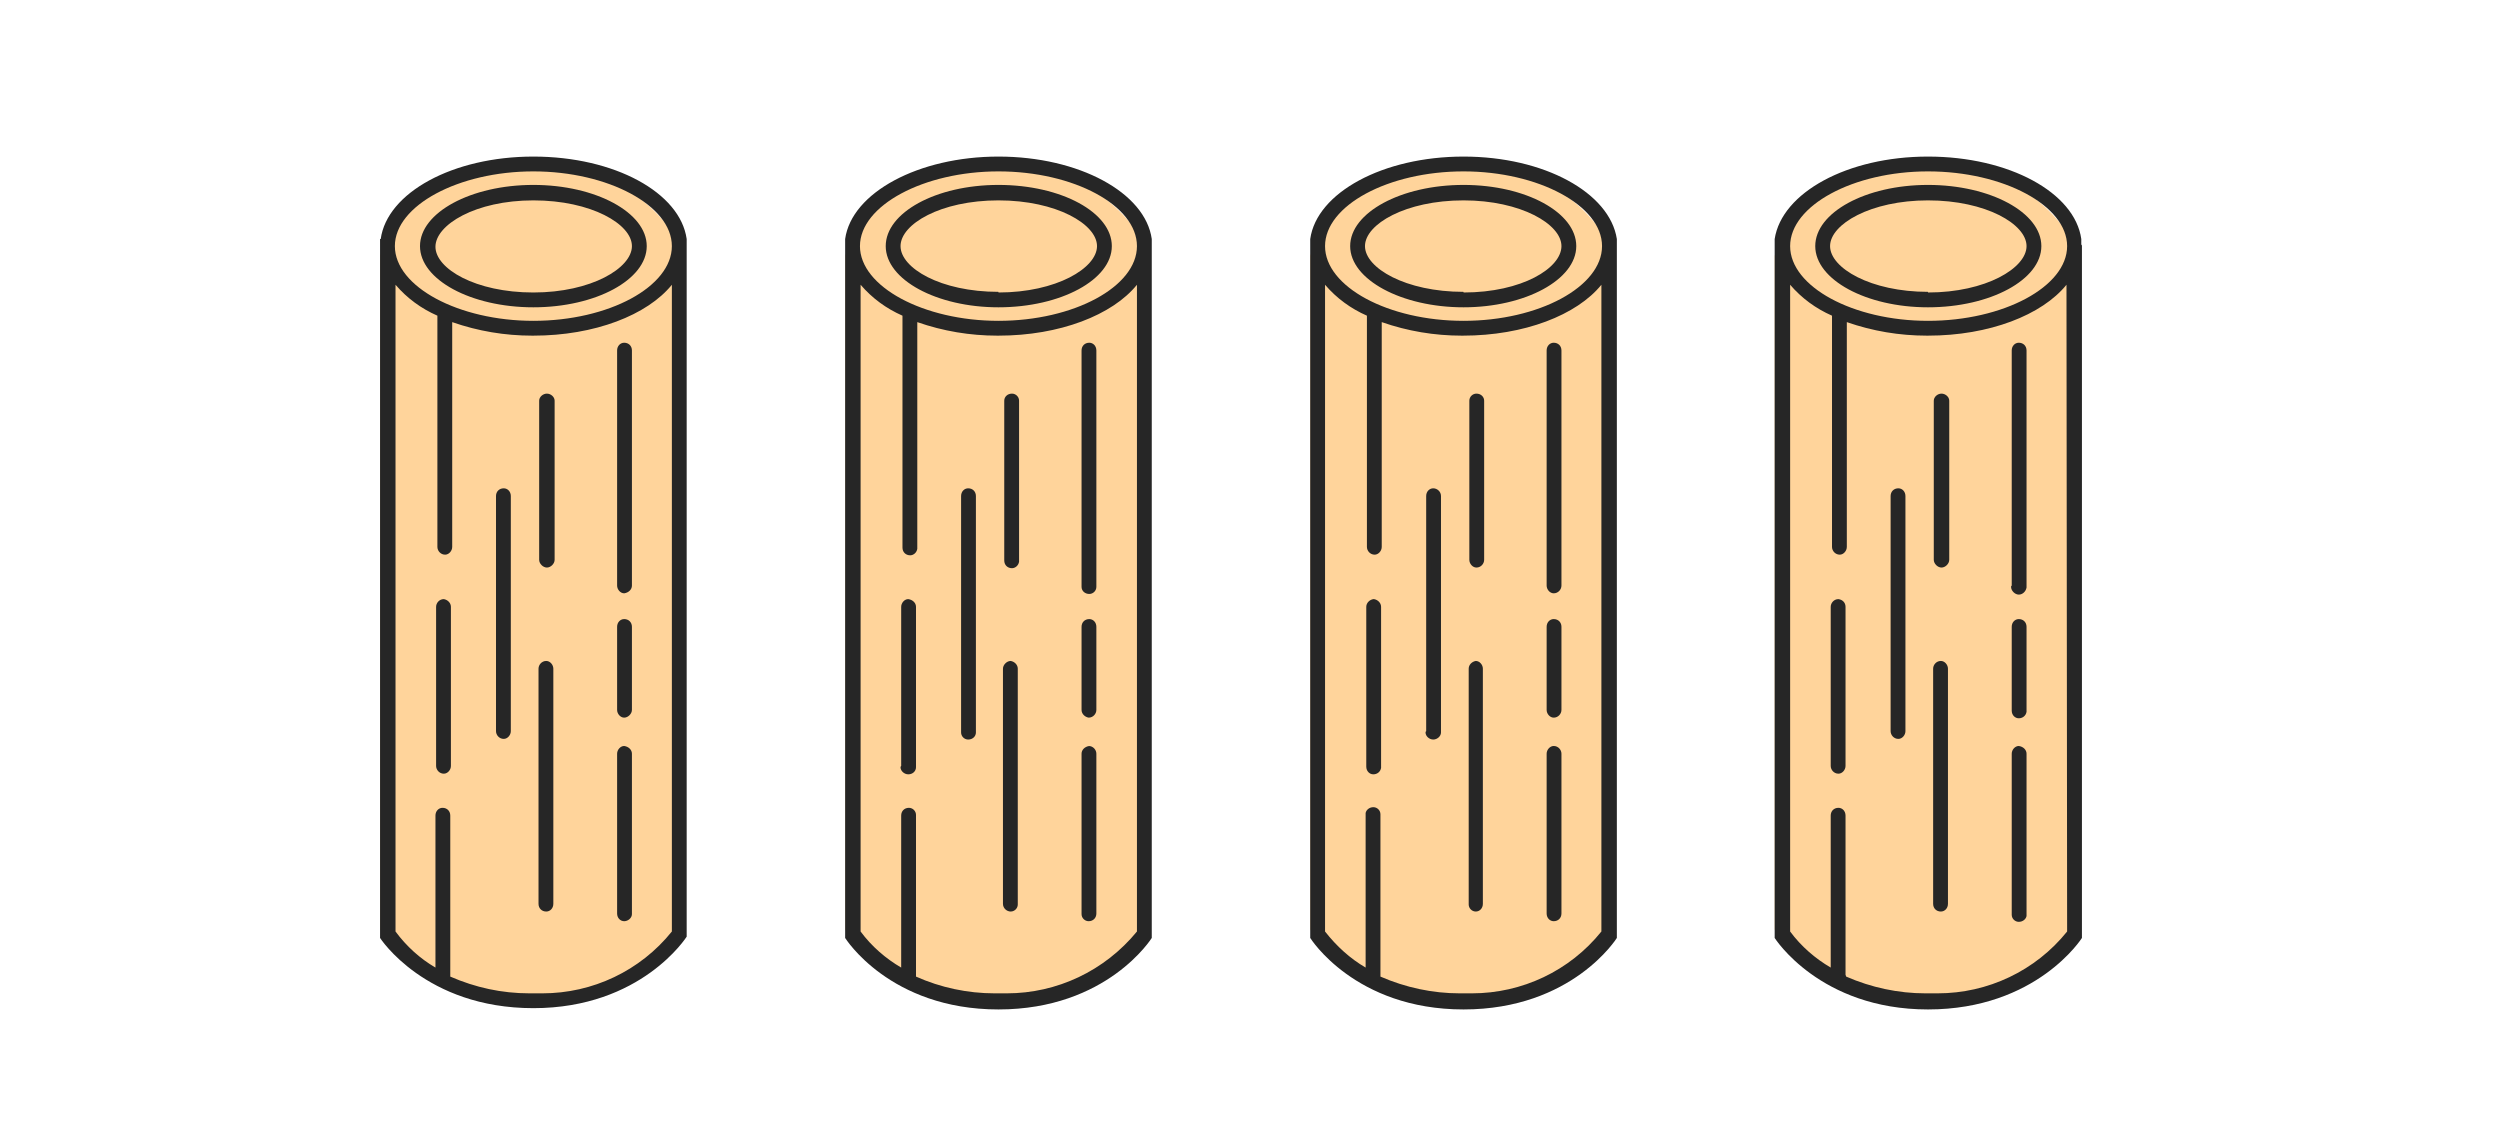
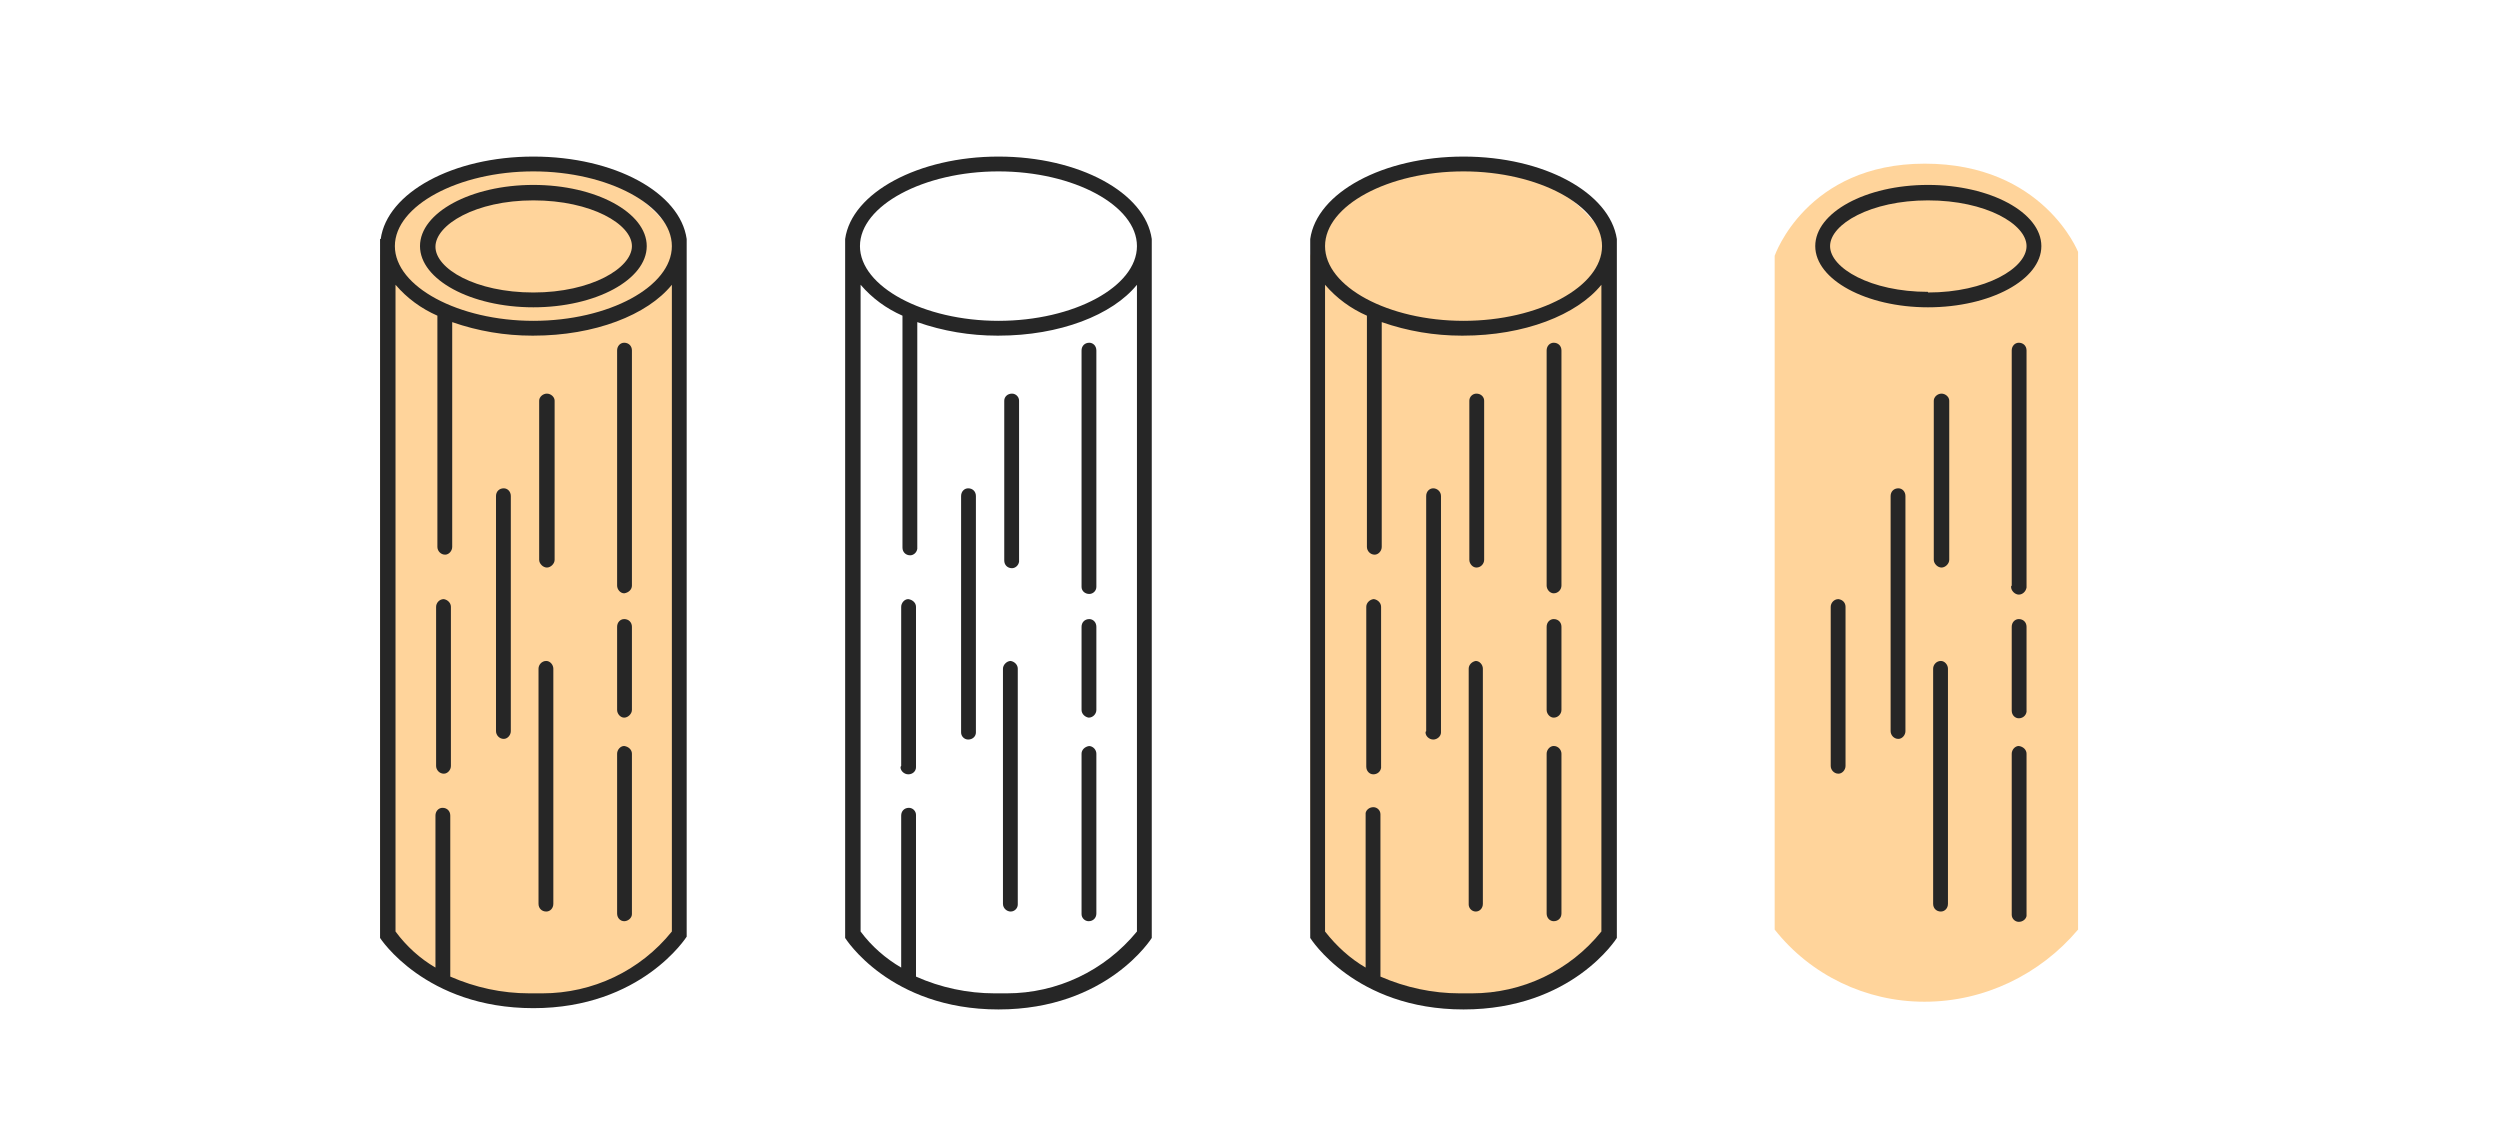
<svg xmlns="http://www.w3.org/2000/svg" xml:space="preserve" width="38.805mm" height="17.639mm" version="1.1" style="shape-rendering:geometricPrecision; text-rendering:geometricPrecision; image-rendering:optimizeQuality; fill-rule:evenodd; clip-rule:evenodd" viewBox="0 0 3881 1764">
  <defs>
    <style type="text/css">
   
    .fil1 {fill:#262626}
    .fil0 {fill:#FFD49B}
   
  </style>
  </defs>
  <g id="Слой_x0020_1">
    <path class="fil0" d="M3226 1443c-59,70 -146,112 -238,112 0,0 -1,0 -1,0 -90,0 -176,-41 -232,-112l0 -1046c0,0 49,-143 233,-143 184,0 238,137 238,137l0 1052z" />
    <path class="fil1" d="M2993 287c-97,0 -175,43 -175,95 0,52 79,95 175,95 97,0 176,-43 176,-95 0,-52 -79,-95 -176,-95zm0 166c-89,0 -152,-37 -152,-71 0,-34 63,-71 152,-71 90,0 153,37 153,71 0,34 -63,72 -153,72l0 -1z" />
    <path class="fil1" d="M3134 532c-6,0 -11,5 -11,12l0 0 0 365c-1,1 -1,1 -1,2 0,6 6,12 12,12 6,0 11,-5 12,-11 0,0 0,-1 0,-1 0,-1 0,-1 0,-2l0 -365c0,0 0,0 0,0 0,-7 -5,-12 -12,-12l0 0z" />
    <path class="fil1" d="M3134 961c-6,0 -11,5 -11,12l0 0 0 129c0,0 0,1 0,1 0,7 5,12 11,12 6,0 11,-4 12,-10 0,0 0,-1 0,-1 0,-1 0,-2 0,-2l0 -129c0,0 0,0 0,0 0,-7 -5,-12 -12,-12l0 0z" />
    <path class="fil1" d="M3134 1158c-6,0 -11,6 -11,12l0 0 0 248c0,1 0,1 0,2 0,6 5,11 11,11 6,0 11,-4 12,-9 0,-1 0,-1 0,-2 0,-1 0,-1 0,-2l0 -248c0,0 0,0 0,0 0,-6 -5,-11 -12,-12l0 0z" />
    <path class="fil1" d="M3013 1026c-7,0 -12,6 -12,12l0 0 0 365c0,7 5,12 12,12 6,0 11,-5 11,-12l0 0 0 -365c0,-6 -5,-12 -11,-12l0 0z" />
    <path class="fil1" d="M2947 758c-7,0 -12,5 -12,12l0 0 0 365c0,6 5,12 12,12 6,0 11,-6 11,-12l0 -365c0,-7 -5,-12 -11,-12z" />
    <path class="fil1" d="M2854 930c-7,0 -12,6 -12,12l0 0 0 247c0,6 5,12 12,12 6,0 11,-6 11,-12l0 -246c0,-1 0,-1 0,-1 0,-6 -4,-11 -11,-12l0 0z" />
-     <path class="fil1" d="M3231 379l0 -8 0 0c-10,-72 -112,-128 -238,-128 -125,0 -227,56 -238,128l0 0 0 1085c0,0 70,111 238,111 169,0 239,-111 239,-111l0 -1074c0,0 0,0 0,-1 0,0 -1,-1 -1,-2zm-22 1067c-49,61 -123,96 -201,96 -4,0 -8,0 -12,0 -2,0 -5,0 -7,0 -42,0 -84,-9 -123,-26l-1 -3 0 -247c0,-7 -5,-12 -11,-12 -7,0 -12,5 -12,12l0 236c-24,-14 -46,-33 -63,-56l0 -1004c18,21 40,37 65,48l0 359c0,6 5,12 12,12l0 0c6,0 11,-6 11,-12l0 0 0 -349c40,14 82,21 124,21 1,0 2,0 2,0 95,0 177,-32 215,-79l1 1004zm-216 -948c-116,0 -214,-53 -214,-116 0,-63 98,-116 214,-116 117,0 216,53 216,116 0,63 -99,116 -216,116z" />
    <path class="fil1" d="M3014 611c-6,0 -12,5 -12,11l0 0 0 247c0,6 6,12 12,12l0 0c6,0 12,-6 12,-12 0,0 0,0 0,0l0 -247c0,0 0,0 0,0 0,-6 -6,-11 -12,-11l0 0z" />
    <path class="fil0" d="M1061 1443c-59,70 -146,112 -238,112 0,0 -1,0 -1,0 -91,0 -176,-41 -232,-112l0 -1046c0,0 49,-143 233,-143 183,0 238,137 238,137l0 1052z" />
    <path class="fil1" d="M828 287c-97,0 -176,43 -176,95 0,52 79,95 176,95 97,0 176,-43 176,-95 0,-52 -79,-95 -176,-95zm0 167c-90,0 -152,-37 -152,-71 0,-34 62,-72 152,-72 90,0 153,37 153,71 0,34 -63,72 -153,72z" />
    <path class="fil1" d="M969 532c-6,0 -11,5 -11,12l0 365c0,6 5,12 11,12l0 0c7,-1 12,-6 12,-12 0,0 0,0 0,0l0 -365c0,0 0,0 0,0 0,-7 -5,-12 -12,-12l0 0z" />
    <path class="fil1" d="M969 961c-6,0 -11,5 -11,12l0 0 0 129c0,6 5,12 11,12 6,0 12,-6 12,-12l0 0 0 -129c0,0 0,0 0,0 0,-7 -5,-12 -12,-12l0 0z" />
    <path class="fil1" d="M969 1158c-6,0 -11,6 -11,12l0 248c0,7 5,12 11,12 6,0 12,-5 12,-11l0 0 0 -249c0,0 0,0 0,0 0,-6 -5,-11 -12,-12l0 0z" />
    <path class="fil1" d="M848 1026c-7,0 -12,6 -12,12l0 0 0 365c0,7 5,12 12,12 6,0 11,-5 11,-12l0 -365c0,-6 -5,-12 -11,-12l0 0z" />
    <path class="fil1" d="M782 758c-7,0 -12,5 -12,12l0 0 0 365c0,6 5,12 12,12 6,0 11,-6 11,-12l0 -365c0,-7 -5,-12 -11,-12l0 0z" />
    <path class="fil1" d="M689 930c-7,0 -12,6 -12,12l0 0 0 247c0,6 5,12 12,12 6,0 11,-6 11,-12l0 0 0 -246c0,-1 0,-1 0,-1 0,-6 -5,-11 -11,-12l0 0z" />
    <path class="fil1" d="M1066 379l0 -8 0 0c-10,-72 -112,-128 -238,-128 -125,0 -227,56 -237,128l-1 0 0 1085c0,0 70,109 238,109 168,0 238,-111 238,-111l0 -1075zm-23 1067c-49,61 -123,96 -201,96 -5,0 -9,0 -14,0 -2,0 -4,0 -6,0 -43,0 -84,-9 -123,-26l0 -250c0,-7 -5,-12 -12,-12 -6,0 -11,5 -11,12l0 236c-24,-14 -45,-33 -62,-56l0 -1004c18,21 40,37 65,48l0 359c0,6 5,12 12,12l0 0c6,0 11,-6 11,-12l0 0 0 -349c40,14 82,21 124,21 1,0 2,0 2,0 95,0 177,-32 215,-79l0 1004zm-215 -948c-116,0 -215,-53 -215,-116 0,-63 99,-116 215,-116 116,0 215,53 215,116 0,63 -98,116 -215,116z" />
    <path class="fil1" d="M849 611c-6,0 -12,5 -12,11l0 247c0,6 6,12 12,12 6,0 12,-6 12,-12l0 -247c0,-6 -6,-11 -12,-11l0 0z" />
-     <path class="fil0" d="M1783 1443c-59,70 -146,112 -238,112 -1,0 -1,0 -2,0 -90,0 -175,-41 -231,-112l0 -1046c0,0 49,-143 232,-143 184,0 239,137 239,137l0 1052z" />
-     <path class="fil1" d="M1550 287c-97,0 -175,43 -175,95 0,52 79,95 175,95 97,0 176,-43 176,-95 0,-52 -78,-95 -176,-95zm0 166c-90,0 -152,-37 -152,-71 0,-34 62,-71 152,-71 90,0 153,37 153,71 0,34 -63,72 -153,72l0 -1z" />
    <path class="fil1" d="M1691 532c-7,0 -12,5 -12,12 0,0 0,0 0,0l0 365c0,1 0,1 0,2 0,6 5,11 12,11 6,0 11,-5 11,-11 0,-1 0,-1 0,-2l0 -365c0,-7 -5,-12 -11,-12l0 0z" />
    <path class="fil1" d="M1691 961c-7,0 -12,5 -12,12 0,0 0,0 0,0l0 129c0,0 0,0 0,0 0,6 5,11 11,12l0 0c7,0 12,-6 12,-12l0 -129c0,0 0,0 0,0 0,-7 -5,-12 -11,-12l0 0z" />
    <path class="fil1" d="M1691 1158c-7,1 -12,6 -12,12 0,0 0,0 0,0l0 248c0,0 0,0 0,1 0,6 5,11 11,11l0 0c7,0 12,-5 12,-12l0 -248c0,-6 -5,-12 -12,-12l1 0z" />
    <path class="fil1" d="M1569 1026c-6,0 -12,6 -12,12l0 365c0,7 6,12 12,12 6,0 11,-5 11,-11l0 0 0 -366c0,0 0,0 0,0 0,-6 -5,-11 -11,-12l0 0z" />
    <path class="fil1" d="M1503 758c-6,0 -11,5 -11,12l0 365c0,1 0,1 0,2 0,6 5,11 11,11 7,0 12,-5 12,-11 0,-1 0,-1 0,-2l0 -365c0,0 0,0 0,0 0,-7 -5,-12 -12,-12z" />
    <path class="fil1" d="M1410 930c-6,0 -11,6 -11,12l0 0 0 247c0,0 -1,1 -1,2 0,6 6,11 12,11 7,0 12,-5 12,-11 0,-1 0,-2 0,-2l0 -246c0,-1 0,-1 0,-1 0,-6 -5,-11 -12,-12l0 0z" />
    <path class="fil1" d="M1788 379l0 -8 0 0c-10,-72 -113,-128 -238,-128 -124,0 -228,56 -238,128l0 0 0 1085c0,0 69,111 238,111 169,0 238,-111 238,-111l0 -1074c0,0 0,-2 0,-3zm-23 1067c-50,61 -124,96 -202,96 -4,0 -8,0 -12,0 -2,0 -4,0 -7,0 -42,0 -84,-9 -122,-26l0 -250c0,0 0,-1 0,-1 0,-6 -5,-11 -11,-11l0 0c-7,0 -12,5 -12,12l0 236c-24,-14 -46,-33 -63,-56l0 -1004c18,21 40,37 65,48l0 359c0,0 0,1 0,1 0,7 5,12 12,12 5,0 10,-4 11,-10 0,0 0,-1 0,-1 0,-1 0,-2 0,-2l0 -349c40,14 82,21 124,21 1,0 2,0 2,0 95,0 177,-32 215,-79l0 1004zm-215 -948c-116,0 -215,-53 -215,-116 0,-63 99,-116 215,-116 117,0 215,53 215,116 0,63 -98,116 -215,116z" />
    <path class="fil1" d="M1571 611c-7,0 -12,5 -12,11l0 247c0,0 0,1 0,1 0,7 5,12 12,12 5,0 10,-4 11,-10 0,0 0,-1 0,-1 0,-1 0,-1 0,-2l0 -247c0,0 0,0 0,0 0,-6 -5,-11 -11,-11l0 0z" />
    <path class="fil0" d="M2505 1443c-59,70 -147,112 -239,112 0,0 0,0 -1,0 -90,0 -176,-41 -231,-112l0 -1046c0,0 49,-143 232,-143 184,0 238,137 238,137l1 1052z" />
-     <path class="fil1" d="M2272 287c-97,0 -176,43 -176,95 0,52 80,95 176,95 96,0 175,-43 175,-95 0,-52 -78,-95 -175,-95zm0 166c-90,0 -153,-37 -153,-71 0,-34 63,-71 153,-71 89,0 152,37 152,71 0,34 -61,72 -152,72l0 -1z" />
    <path class="fil1" d="M2412 532c-6,0 -11,5 -11,12l0 0 0 365c0,6 5,12 11,12 7,0 12,-6 12,-12l0 -365c0,-7 -5,-12 -12,-12z" />
    <path class="fil1" d="M2412 961c-6,0 -11,5 -11,12l0 0 0 129c0,6 5,12 11,12 7,0 12,-6 12,-12l0 0 0 -129c0,-7 -5,-12 -12,-12l0 0z" />
    <path class="fil1" d="M2412 1158c-6,0 -11,6 -11,12l0 0 0 248c0,7 5,12 11,12 7,0 12,-5 12,-12l0 -248c0,-6 -5,-12 -12,-12l0 0z" />
    <path class="fil1" d="M2291 1026c-6,1 -11,6 -11,12 0,0 0,0 0,0l0 365c0,1 0,1 0,1 0,6 5,11 11,11l0 0c6,0 11,-5 11,-12l0 0 0 -365c0,-6 -5,-12 -11,-12l0 0z" />
    <path class="fil1" d="M2225 758c-6,0 -11,5 -11,12 0,0 0,0 0,0l0 365c-1,1 -1,1 -1,2 0,6 6,11 12,11 6,0 12,-5 12,-11 0,-1 0,-1 0,-2l0 -365c0,-7 -6,-12 -12,-12z" />
    <path class="fil1" d="M2132 930c-6,1 -11,6 -11,12 0,0 0,0 0,0l0 247c0,0 0,1 0,1 0,7 5,12 11,12 6,0 11,-4 12,-10 0,0 0,-1 0,-1 0,-1 0,-2 0,-2l0 -246c0,-1 0,-1 0,-1 0,-6 -5,-11 -11,-12l-1 0z" />
    <path class="fil1" d="M2510 379l0 -8 0 0c-11,-72 -113,-128 -238,-128 -125,0 -228,56 -238,128l0 0 0 1085c0,0 69,111 238,111 169,0 238,-111 238,-111l0 -1077 0 0zm-24 1067c-49,61 -123,96 -201,96 -4,0 -8,0 -13,0 -2,0 -4,0 -6,0 -42,0 -84,-9 -123,-26l0 -250c0,-1 0,-1 0,-2 0,-6 -5,-11 -11,-11 -6,0 -11,4 -12,9 0,1 0,1 0,2 0,1 0,1 0,2l0 236c-24,-14 -45,-33 -63,-56l0 -1004c18,21 40,37 65,48l0 359c0,6 5,12 12,12 6,0 11,-6 11,-12l0 -349c40,14 82,21 124,21 1,0 2,0 2,0 95,0 177,-32 215,-79l0 1004zm-214 -948c-117,0 -215,-53 -215,-116 0,-63 98,-116 215,-116 116,0 215,53 215,116 0,63 -98,116 -215,116z" />
    <path class="fil1" d="M2292 611c-6,0 -11,5 -11,11l0 247c0,6 5,12 11,12 7,0 12,-6 12,-12l0 -247c0,-6 -5,-11 -12,-11z" />
  </g>
</svg>